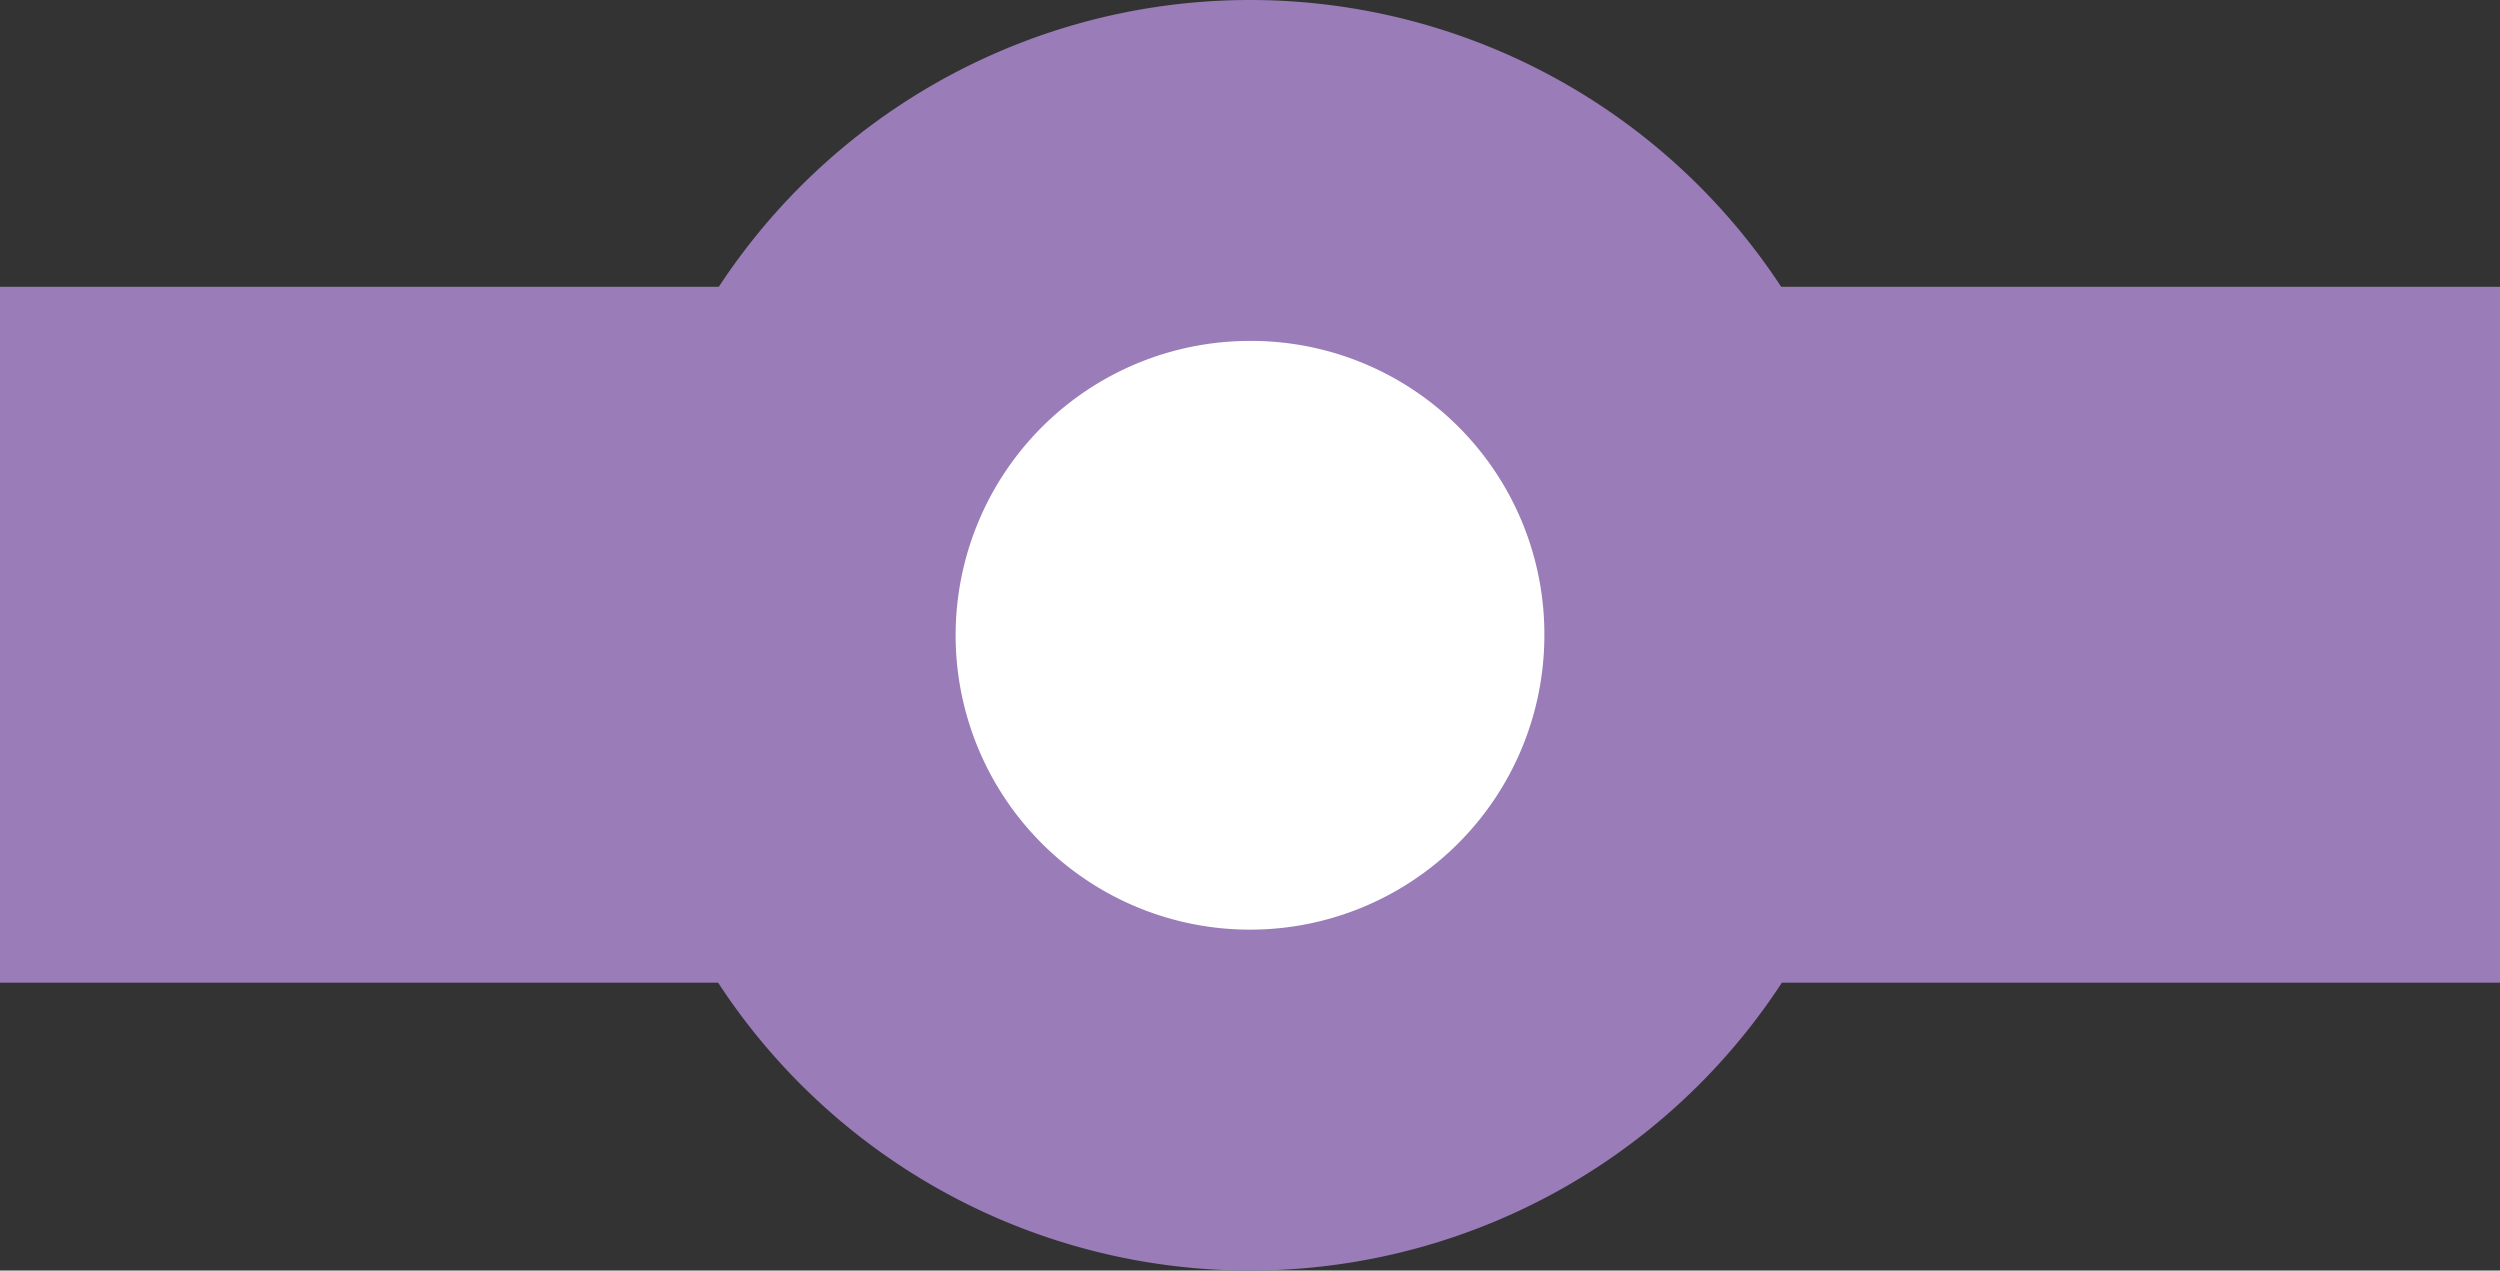
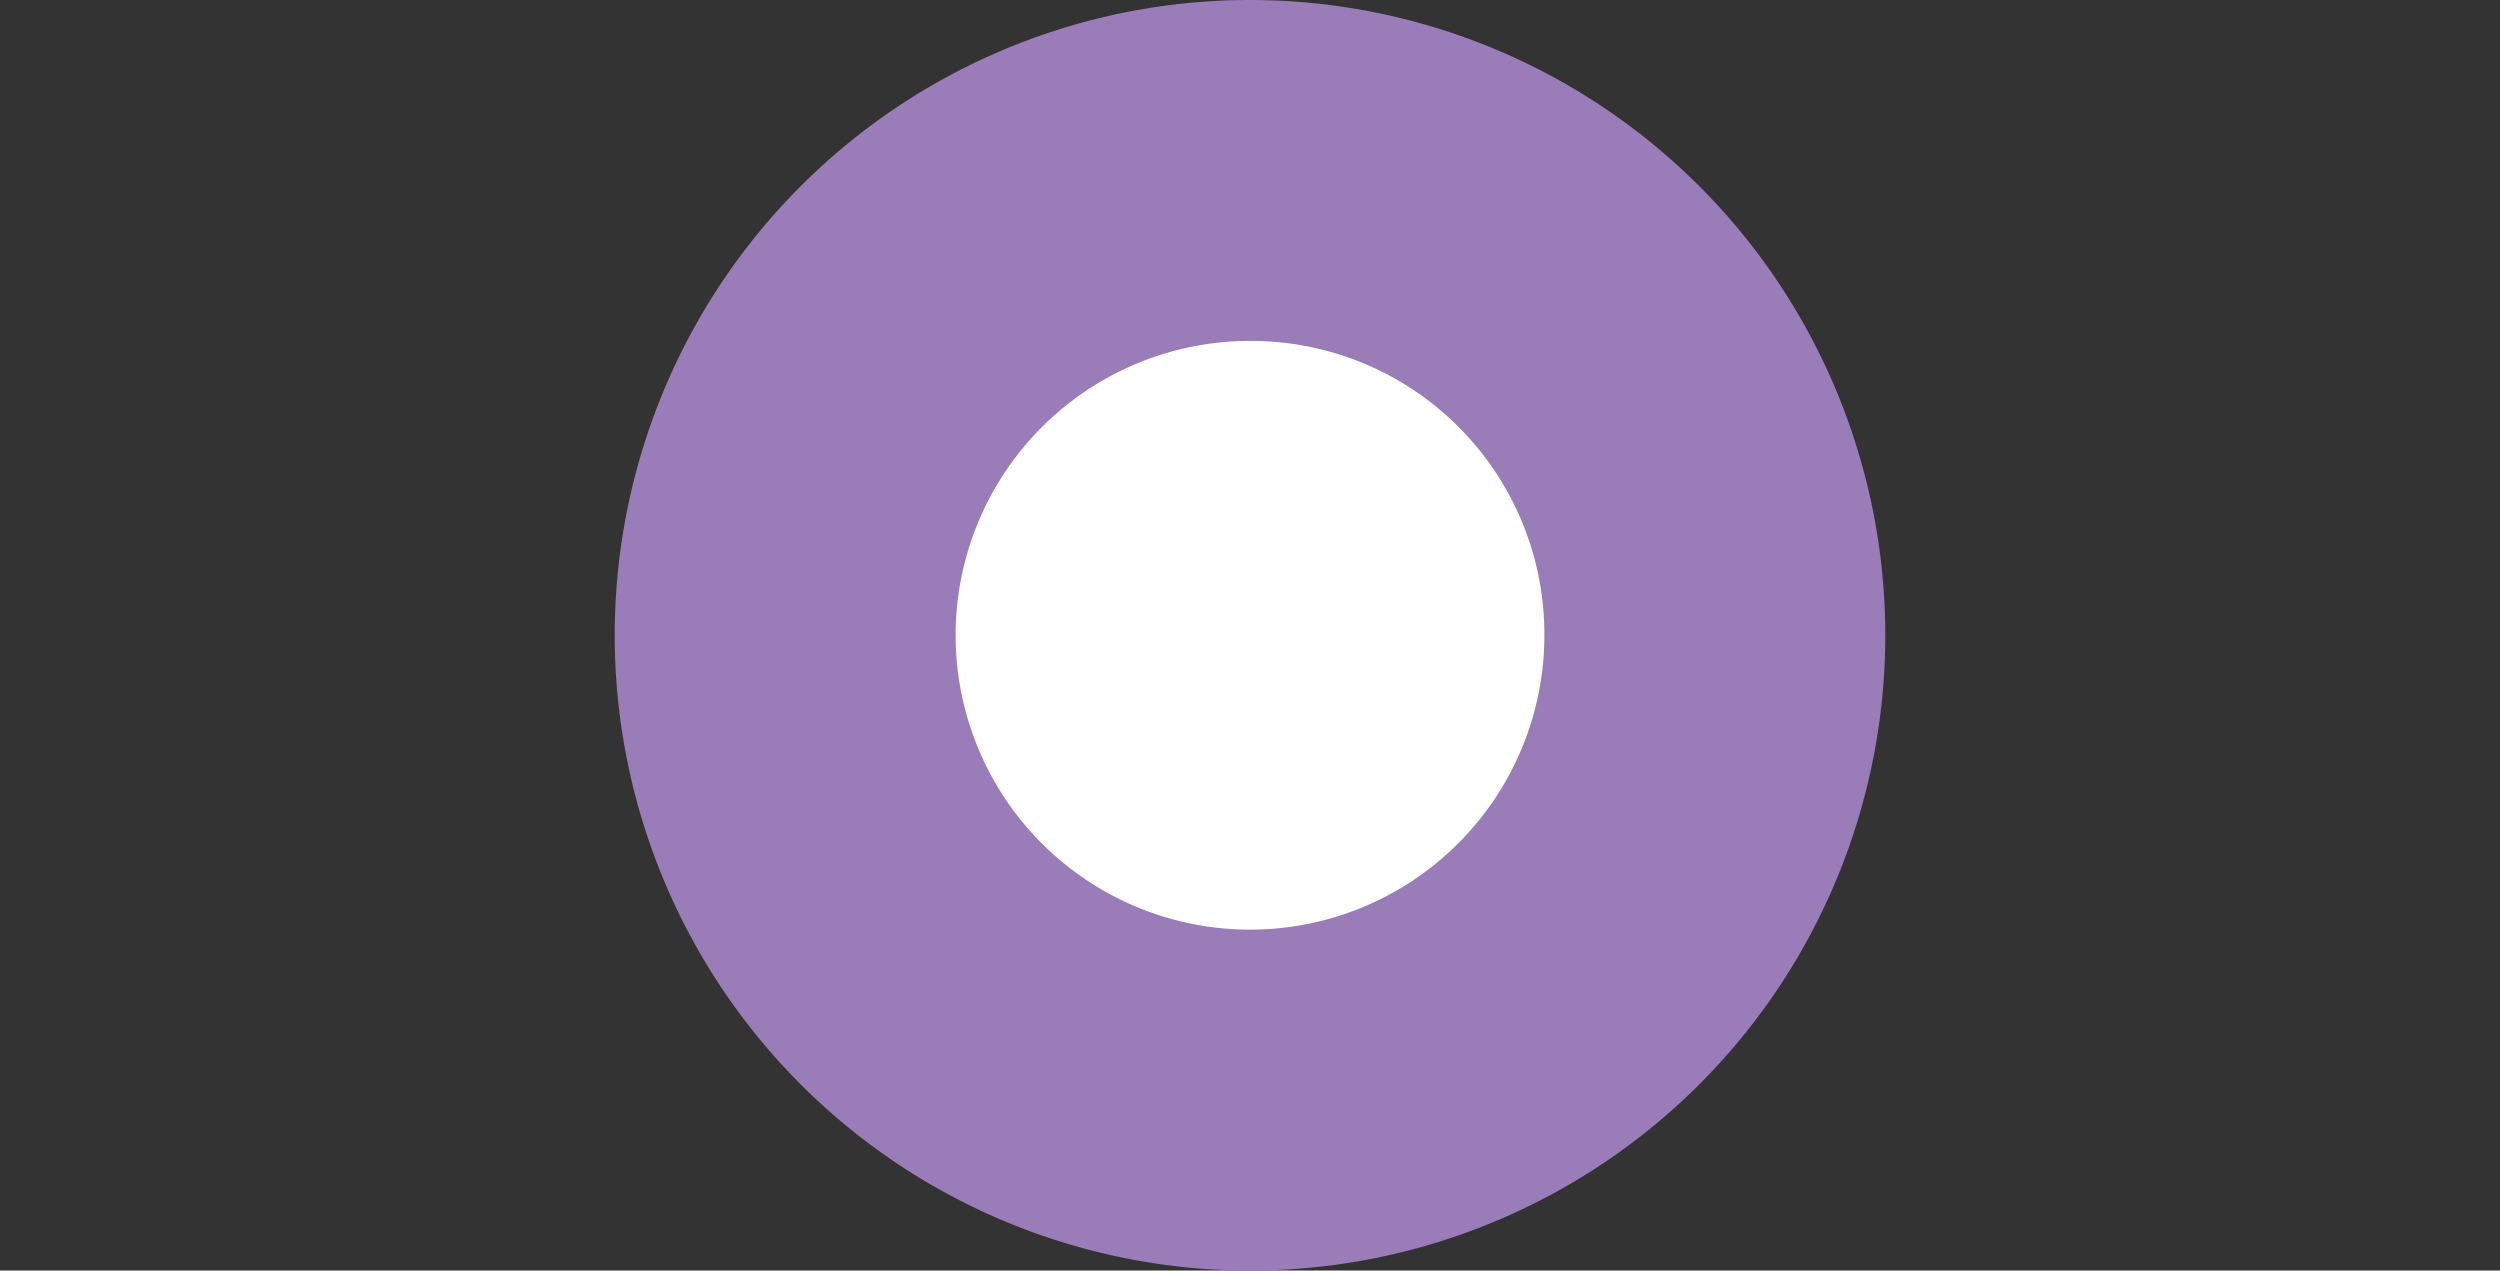
<svg xmlns="http://www.w3.org/2000/svg" viewBox="0 0 23.1 11.74">
  <rect x="0" y="0" width="23.1" height="11.74" fill="#333333" stroke="none" />
  <defs>
    <style>.cls-1{fill:#997cb8;}.cls-2{fill:#fff;}</style>
  </defs>
  <g id="Layer_2" data-name="Layer 2">
    <g id="Layer_1-2" data-name="Layer 1">
-       <polyline class="cls-1" points="0 9.08 23.1 9.08 23.1 2.65 0 2.65" />
      <path class="cls-2" d="M15.85,5.87a4.3,4.3,0,1,1-4.3-4.3,4.3,4.3,0,0,1,4.3,4.3Z" />
      <path class="cls-1" d="M15.85,5.87H14.27a2.72,2.72,0,1,1-2.72-2.72,2.71,2.71,0,0,1,2.72,2.72h3.15a5.87,5.87,0,1,0-5.87,5.87,5.87,5.87,0,0,0,5.87-5.87Z" />
    </g>
  </g>
</svg>